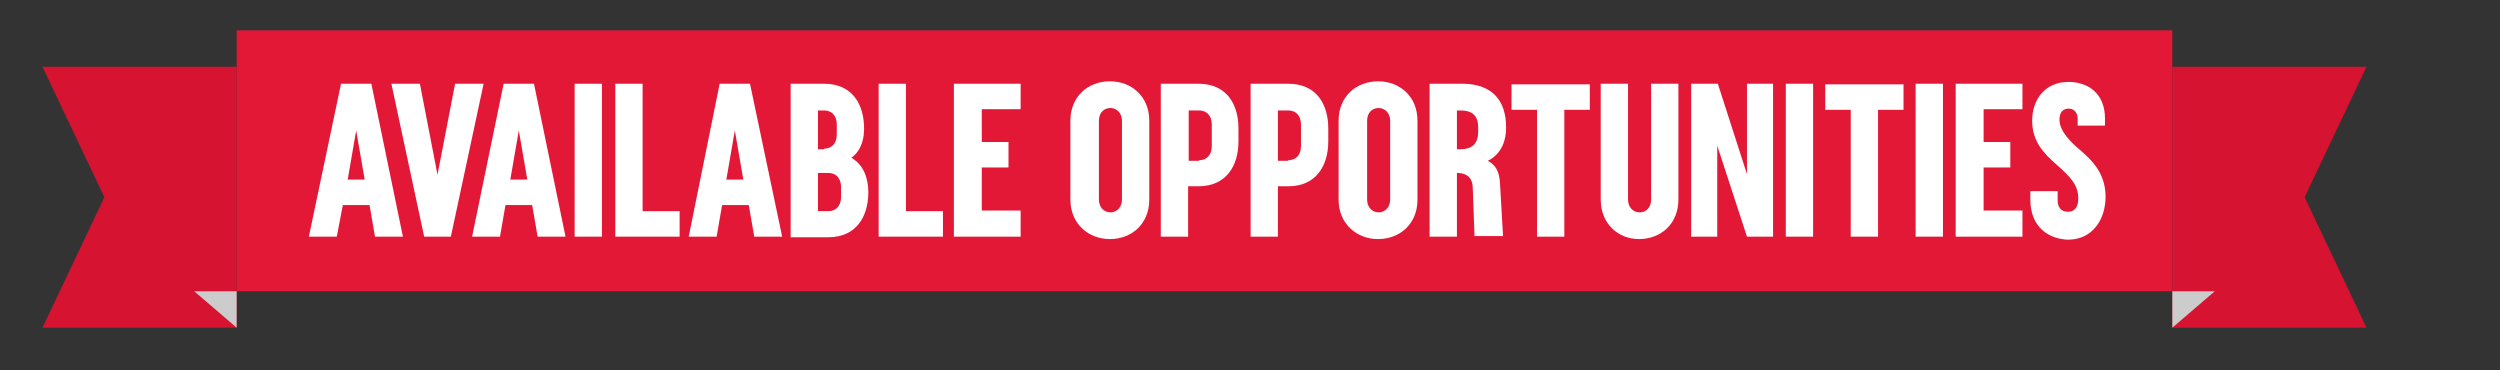
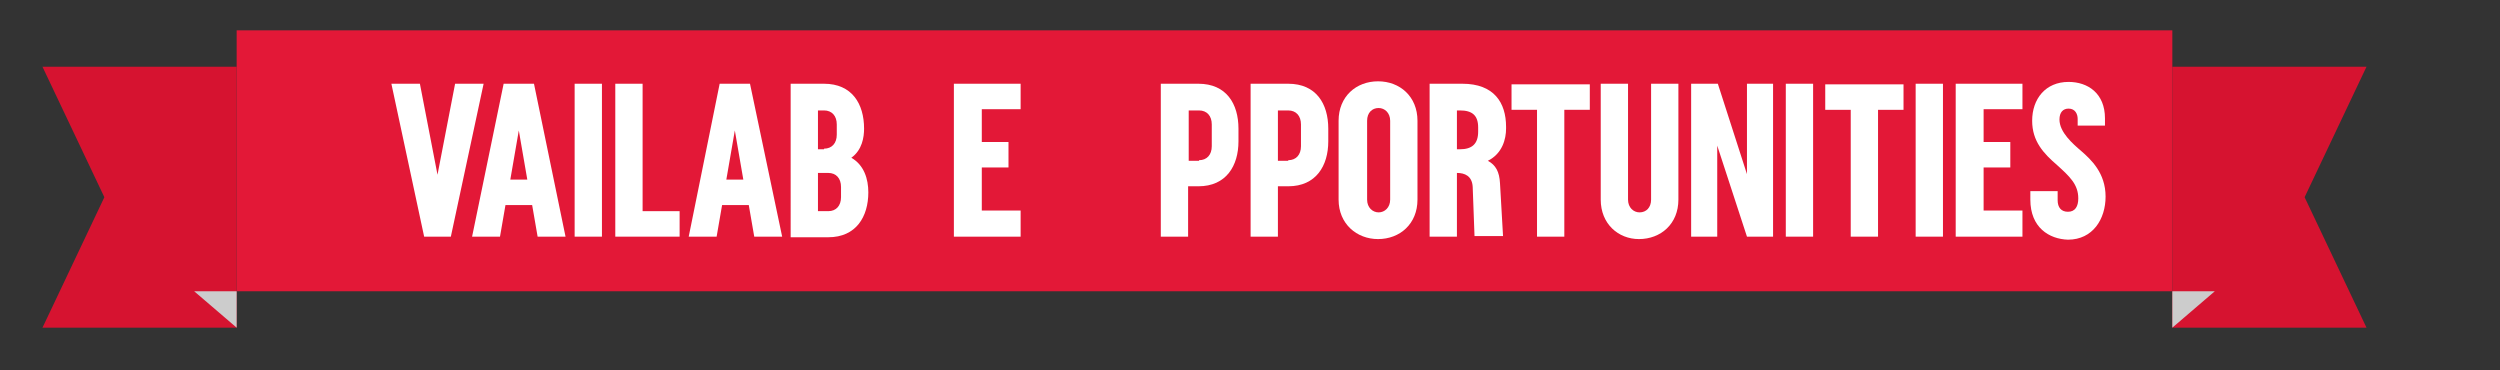
<svg xmlns="http://www.w3.org/2000/svg" xmlns:xlink="http://www.w3.org/1999/xlink" version="1.1" id="Layer_1" x="0px" y="0px" viewBox="0 0 412 61" style="enable-background:new 0 0 412 61;" xml:space="preserve">
  <rect x="0" y="0" width="412" height="61" fill="#333333" stroke="none" />
  <style type="text/css">
	.st0{clip-path:url(#SVGID_2_);}
	.st1{clip-path:url(#SVGID_4_);}
	.st2{fill:#D61330;}
	.st3{clip-path:url(#SVGID_6_);}
	.st4{clip-path:url(#SVGID_8_);}
	.st5{clip-path:url(#SVGID_10_);}
	.st6{fill:#E31837;}
	.st7{clip-path:url(#SVGID_12_);}
	.st8{fill:#FFFFFF;}
	.st9{clip-path:url(#SVGID_14_);}
	.st10{clip-path:url(#SVGID_16_);}
	.st11{fill:#CCCCCC;}
	.st12{clip-path:url(#SVGID_18_);}
	.st13{clip-path:url(#SVGID_20_);}
</style>
  <g>
    <defs>
      <polygon id="SVGID_1_" points="7,11 39,11 39,54 7,54 17.2,32.5   " />
    </defs>
    <clipPath id="SVGID_2_">
      <use xlink:href="#SVGID_1_" style="overflow:visible;" />
    </clipPath>
    <g class="st0">
      <defs>
        <rect id="SVGID_3_" x="-189" y="-548" width="768" height="1232" />
      </defs>
      <clipPath id="SVGID_4_">
        <use xlink:href="#SVGID_3_" style="overflow:visible;" />
      </clipPath>
      <g class="st1">
        <rect x="2" y="6" class="st2" width="42" height="53" />
      </g>
    </g>
  </g>
  <g>
    <defs>
      <polygon id="SVGID_5_" points="390,11 358,11 358,54 390,54 379.8,32.5   " />
    </defs>
    <clipPath id="SVGID_6_">
      <use xlink:href="#SVGID_5_" style="overflow:visible;" />
    </clipPath>
    <g class="st3">
      <defs>
        <rect id="SVGID_7_" x="-189" y="-548" width="768" height="1232" />
      </defs>
      <clipPath id="SVGID_8_">
        <use xlink:href="#SVGID_7_" style="overflow:visible;" />
      </clipPath>
      <g class="st4">
        <rect x="353" y="6" class="st2" width="42" height="53" />
      </g>
    </g>
  </g>
  <g>
    <defs>
      <rect id="SVGID_9_" x="39" y="5" width="319" height="43" />
    </defs>
    <clipPath id="SVGID_10_">
      <use xlink:href="#SVGID_9_" style="overflow:visible;" />
    </clipPath>
    <g class="st5">
      <rect x="34" class="st6" width="329" height="53" />
    </g>
  </g>
  <g>
    <defs>
      <rect id="SVGID_11_" x="-189" y="-548" width="768" height="1232" />
    </defs>
    <clipPath id="SVGID_12_">
      <use xlink:href="#SVGID_11_" style="overflow:visible;" />
    </clipPath>
    <g class="st7">
-       <path class="st8" d="M56.2,13.8h5L66.4,39h-4.6l-0.9-5.2h-4.4L55.5,39h-4.6L56.2,13.8z M60.1,29.6l-1.4-8.1l-1.4,8.1H60.1z" />
      <path class="st8" d="M64.5,13.8h4.7l2.9,15l2.9-15h4.7L74.3,39h-4.4L64.5,13.8z" />
      <path class="st8" d="M83,13.8h5L93.2,39h-4.6l-0.9-5.2h-4.4L82.4,39h-4.6L83,13.8z M86.9,29.6l-1.4-8.1l-1.4,8.1H86.9z" />
      <path class="st8" d="M94.7,13.8h4.5V39h-4.5V13.8z" />
      <path class="st8" d="M101.4,13.8h4.5v21h6.1V39h-10.6V13.8z" />
      <path class="st8" d="M118.6,13.8h5l5.3,25.2h-4.6l-0.9-5.2h-4.4l-0.9,5.2h-4.6L118.6,13.8z M122.5,29.6l-1.4-8.1l-1.4,8.1H122.5z" />
      <path class="st8" d="M130.3,13.8h5.5c4.6,0,6.6,3.3,6.6,7.4c0,1.4-0.3,3.5-2.1,4.8c2.1,1.2,2.8,3.5,2.8,5.7c0,4-2,7.4-6.6,7.4    h-6.2V13.8z M135.8,24.5c1.3,0,2.1-0.9,2.1-2.3v-1.7c0-1.4-0.8-2.3-2.1-2.3h-1v6.4H135.8z M136.5,34.8c1.3,0,2.1-0.9,2.1-2.3v-1.7    c0-1.4-0.8-2.3-2.1-2.3h-1.7v6.3H136.5z" />
-       <path class="st8" d="M144.8,13.8h4.5v21h6.1V39h-10.6V13.8z" />
      <path class="st8" d="M157.2,13.8h11v4.2h-6.4v5.4h4.4v4.2h-4.4v7.1h6.4V39h-11V13.8z" />
-       <path class="st8" d="M176.4,32.9v-13c0-4,2.9-6.5,6.5-6.5c3.6,0,6.5,2.5,6.5,6.5v13c0,4-2.9,6.5-6.5,6.5    C179.4,39.4,176.4,36.9,176.4,32.9z M184.9,32.9v-13c0-1.3-0.9-2.1-1.9-2.1c-1.1,0-1.9,0.8-1.9,2.1v13c0,1.3,0.9,2.1,1.9,2.1    C184,35,184.9,34.2,184.9,32.9z" />
      <path class="st8" d="M191.3,13.8h6.2c4.6,0,6.6,3.3,6.6,7.4v2.1c0,4-2,7.4-6.6,7.4h-1.7V39h-4.5V13.8z M197.6,26.4    c1.3,0,2.1-0.9,2.1-2.3v-3.6c0-1.4-0.8-2.3-2.1-2.3h-1.7v8.3H197.6z" />
      <path class="st8" d="M206.1,13.8h6.2c4.6,0,6.6,3.3,6.6,7.4v2.1c0,4-2,7.4-6.6,7.4h-1.7V39h-4.5V13.8z M212.3,26.4    c1.3,0,2.1-0.9,2.1-2.3v-3.6c0-1.4-0.8-2.3-2.1-2.3h-1.7v8.3H212.3z" />
      <path class="st8" d="M220.6,32.9v-13c0-4,2.9-6.5,6.5-6.5c3.6,0,6.5,2.5,6.5,6.5v13c0,4-2.9,6.5-6.5,6.5    C223.6,39.4,220.6,36.9,220.6,32.9z M229.1,32.9v-13c0-1.3-0.9-2.1-1.9-2.1c-1.1,0-1.9,0.8-1.9,2.1v13c0,1.3,0.9,2.1,1.9,2.1    C228.2,35,229.1,34.2,229.1,32.9z" />
      <path class="st8" d="M235.6,13.8h5.4c5.2,0,7.2,3.1,7.2,7.1v0.3c0,1.7-0.6,4.1-3,5.3c1.3,0.7,1.9,1.8,2,3.7l0.5,8.7H243l-0.3-8.1    c-0.1-1.8-1.3-2.3-2.6-2.3V39h-4.5V13.8z M240.6,24.6c2,0,3-0.9,3-2.9V21c0-2-1-2.8-3-2.8h-0.5v6.4H240.6z" />
      <path class="st8" d="M253.3,18.1h-4.2v-4.2H262v4.2h-4.2V39h-4.5V18.1z" />
      <path class="st8" d="M263.8,32.9V13.8h4.5v19.1c0,1.3,0.9,2.1,1.9,2.1c1.1,0,1.9-0.8,1.9-2.1V13.8h4.5v19.1c0,4-2.9,6.5-6.5,6.5    C266.7,39.4,263.8,36.9,263.8,32.9z" />
      <path class="st8" d="M278.7,13.8h4.4l4.8,14.9V13.8h4.3V39h-4.3L283,24v15h-4.3V13.8z" />
      <path class="st8" d="M294.3,13.8h4.5V39h-4.5V13.8z" />
      <path class="st8" d="M305,18.1h-4.2v-4.2h12.9v4.2h-4.2V39H305V18.1z" />
      <path class="st8" d="M315.7,13.8h4.5V39h-4.5V13.8z" />
      <path class="st8" d="M322.3,13.8h11v4.2h-6.4v5.4h4.4v4.2h-4.4v7.1h6.4V39h-11V13.8z" />
      <path class="st8" d="M334.6,32.9v-1.4h4.5V33c0,1.2,0.6,1.9,1.7,1.9c1.2,0,1.7-0.9,1.7-2.2c0-2.3-1.4-3.6-3.5-5.5    c-2.2-1.9-4.1-3.9-4.1-7.3c0-3.6,2.2-6.4,6-6.4c3.2,0,6,1.9,6,6v1.2h-4.5v-1.1c0-0.8-0.4-1.7-1.5-1.7c-0.9,0-1.5,0.6-1.5,1.8    c0,2.1,2.2,4,3.6,5.2c1.6,1.4,4,3.6,4,7.5c0,3.7-2.1,7.1-6.2,7.1C337.7,39.4,334.6,37.5,334.6,32.9z" />
    </g>
  </g>
  <g>
    <defs>
      <polygon id="SVGID_13_" points="32,48 39,48 39,54   " />
    </defs>
    <clipPath id="SVGID_14_">
      <use xlink:href="#SVGID_13_" style="overflow:visible;" />
    </clipPath>
    <g class="st9">
      <defs>
        <rect id="SVGID_15_" x="-189" y="-548" width="768" height="1232" />
      </defs>
      <clipPath id="SVGID_16_">
        <use xlink:href="#SVGID_15_" style="overflow:visible;" />
      </clipPath>
      <g class="st10">
        <rect x="27" y="43" class="st11" width="17" height="16" />
      </g>
    </g>
  </g>
  <g>
    <defs>
      <polygon id="SVGID_17_" points="365,48 358,48 358,54   " />
    </defs>
    <clipPath id="SVGID_18_">
      <use xlink:href="#SVGID_17_" style="overflow:visible;" />
    </clipPath>
    <g class="st12">
      <defs>
        <rect id="SVGID_19_" x="-189" y="-548" width="768" height="1232" />
      </defs>
      <clipPath id="SVGID_20_">
        <use xlink:href="#SVGID_19_" style="overflow:visible;" />
      </clipPath>
      <g class="st13">
        <rect x="353" y="43" class="st11" width="17" height="16" />
      </g>
    </g>
  </g>
  <g>
</g>
  <g>
</g>
  <g>
</g>
  <g>
</g>
  <g>
</g>
  <g>
</g>
  <g>
</g>
  <g>
</g>
  <g>
</g>
  <g>
</g>
  <g>
</g>
</svg>